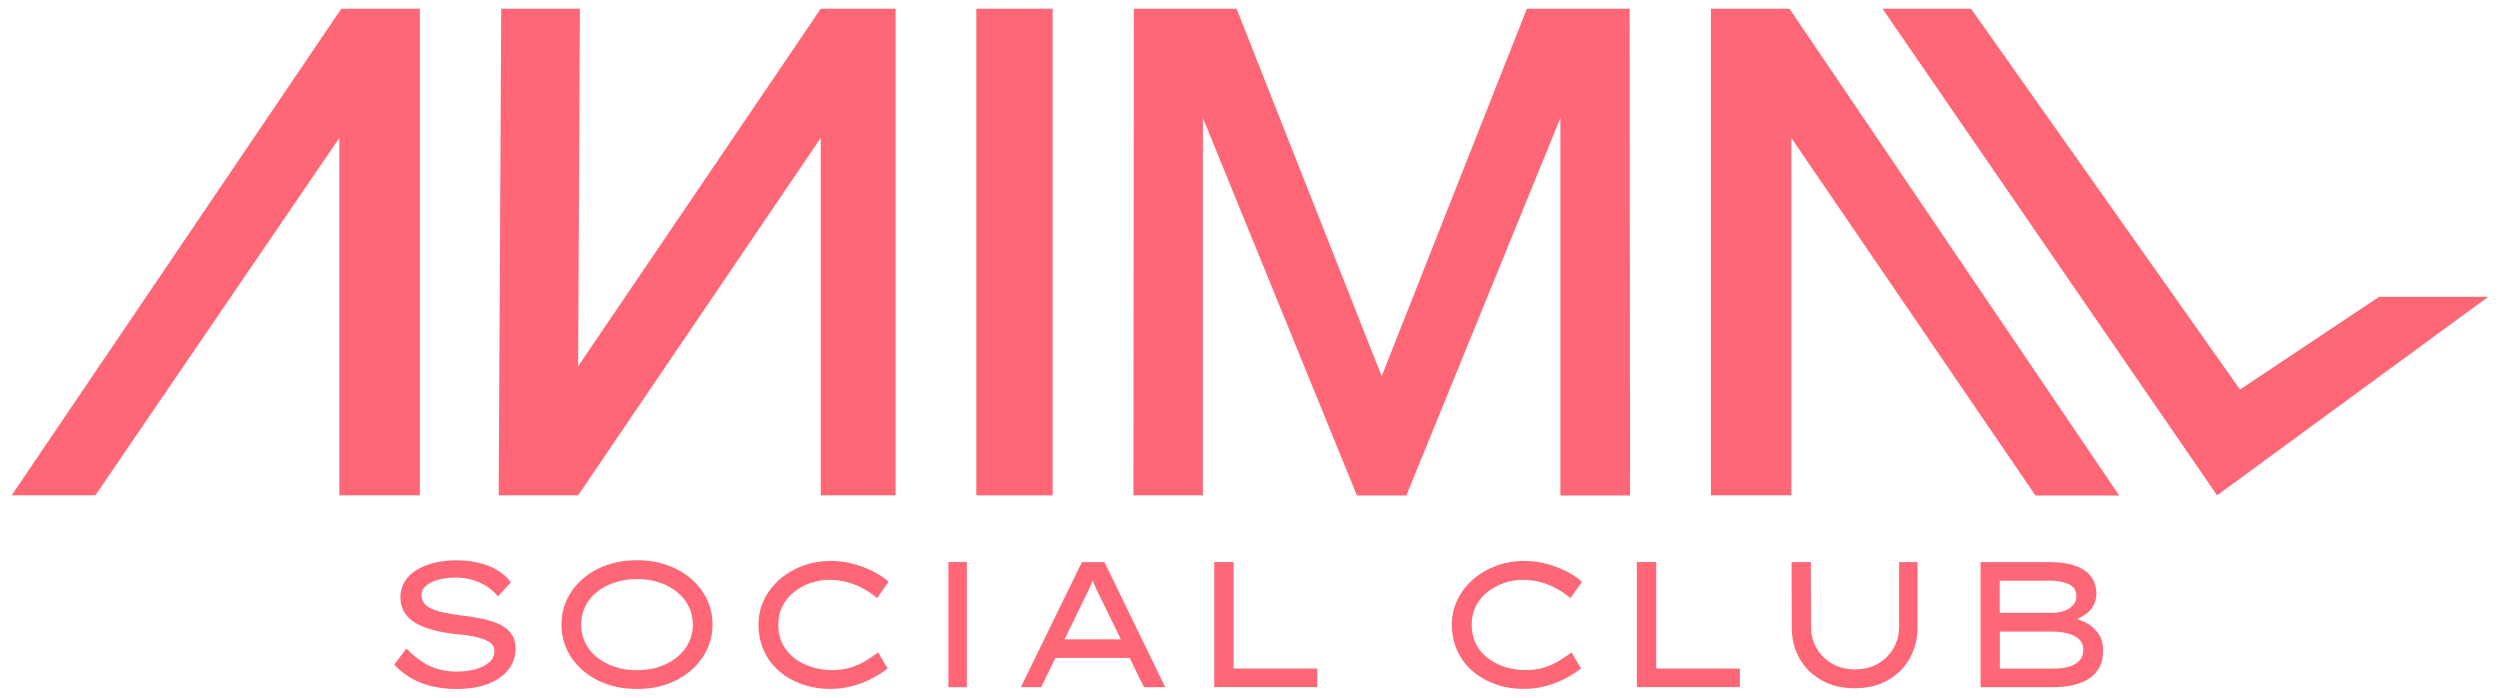
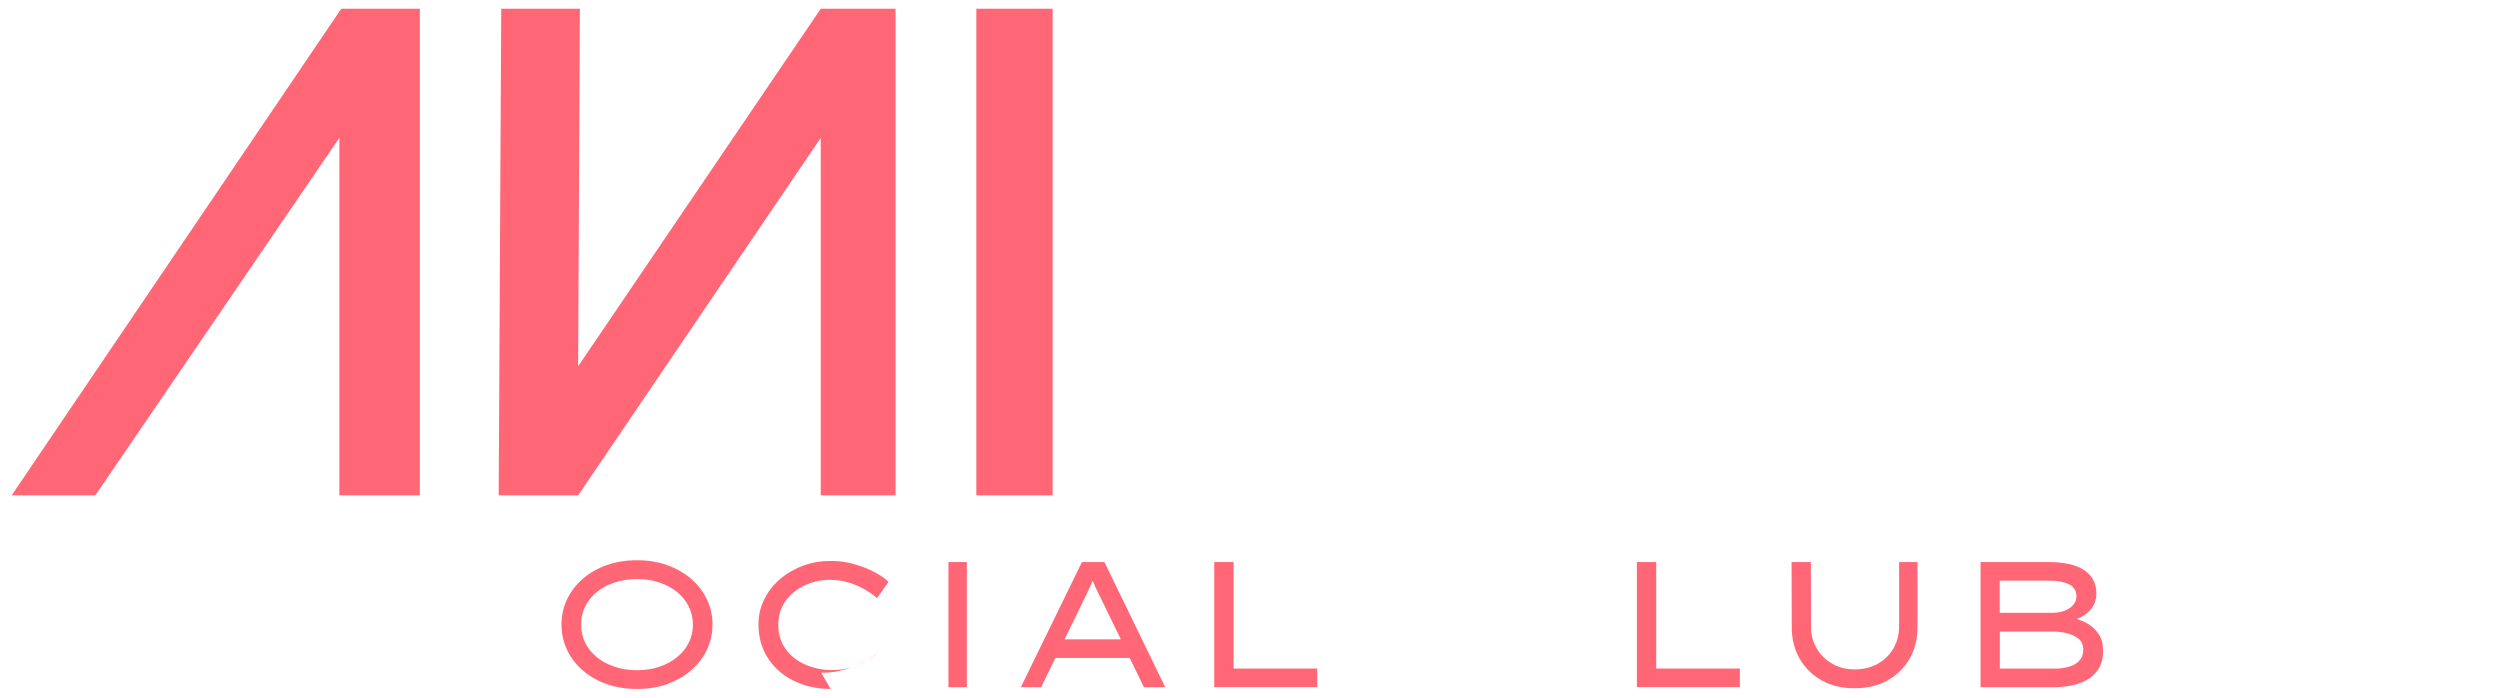
<svg xmlns="http://www.w3.org/2000/svg" data-name="Livello_1" width="215" height="60" viewBox="0 0 286 80" class="uk-svg">
  <rect x="111.62" y="1" width="8.75" height="55.8" style="fill: #ff6777;" />
-   <path d="M205.07,15.81c9.33,13.67,18.66,27.33,27.99,41h9.6L204.86,1h-9.01v55.8h9.23V15.81Z" style="fill: #ff6777;" />
  <polygon points="38.58 56.8 47.81 56.8 47.81 1 38.8 1 1 56.8 10.6 56.8 38.58 15.81 38.58 56.8" style="fill: #ff6777;" />
  <polygon points="102.36 56.8 93.78 56.8 93.78 15.81 65.96 56.8 56.85 56.8 57.14 1 66.16 1 65.96 42 93.78 1 102.36 1 102.36 56.8" style="fill: #ff6777;" />
-   <path d="M186.58,56.8l-.05-55.8h-11.78l-16.65,42.14L141.46,1h-11.78l-.05,55.8h7.97V13.53c5.89,14.43,11.78,28.85,17.66,43.28h5.67l17.66-43.28v43.28h7.97Z" style="fill: #ff6777;" />
-   <path d="M285,34.03h-12.53l-15.95,10.63L225.68,1h-10.15c12.79,18.6,25.57,37.2,38.36,55.8,10.37-7.59,20.74-15.18,31.11-22.78" style="fill: #ff6777;" />
-   <path d="M52.05,79c-1.02,0-1.97-.1-2.84-.31-.87-.2-1.66-.51-2.38-.92s-1.37-.93-1.96-1.56l1.39-1.84c.89.92,1.79,1.58,2.72,2.01.92.42,1.95.63,3.08.63.71,0,1.39-.08,2.05-.25.66-.17,1.2-.43,1.62-.78.42-.35.63-.79.63-1.32,0-.34-.12-.62-.35-.84-.23-.22-.54-.4-.91-.53-.37-.14-.78-.25-1.22-.33-.44-.08-.86-.15-1.26-.18-.4-.04-.74-.08-1.01-.1-.92-.12-1.75-.29-2.49-.5-.74-.21-1.38-.48-1.91-.81-.53-.33-.93-.73-1.21-1.21s-.42-1.03-.42-1.66c0-.67.16-1.27.48-1.8.32-.52.77-.97,1.35-1.33.58-.36,1.26-.64,2.03-.83.77-.19,1.61-.29,2.51-.29.96,0,1.83.09,2.63.29.79.19,1.5.47,2.12.85.62.37,1.14.84,1.55,1.38l-1.48,1.62c-.38-.46-.83-.86-1.33-1.18-.51-.32-1.06-.56-1.65-.73s-1.23-.25-1.9-.25c-.74,0-1.4.08-1.99.25-.59.16-1.05.39-1.39.69-.34.3-.51.65-.51,1.08,0,.37.11.68.32.94.21.26.51.47.89.64.38.17.84.31,1.38.42.54.11,1.14.21,1.79.29.82.1,1.61.22,2.38.37.76.15,1.45.36,2.05.62.6.27,1.08.62,1.44,1.08.36.45.53,1.04.53,1.76,0,.93-.28,1.74-.84,2.44s-1.34,1.24-2.35,1.62c-1,.38-2.19.57-3.56.57" style="fill: #ff6777;" />
  <path d="M72.71,79c-1.27,0-2.43-.19-3.48-.56-1.05-.37-1.97-.9-2.75-1.58-.78-.68-1.38-1.46-1.8-2.36-.42-.9-.63-1.85-.63-2.88s.21-1.99.63-2.88c.42-.89,1.02-1.68,1.8-2.36.78-.68,1.69-1.2,2.75-1.58,1.05-.37,2.21-.56,3.48-.56s2.41.19,3.46.56c1.05.38,1.97.9,2.75,1.58.78.67,1.38,1.46,1.81,2.36.43.9.64,1.86.64,2.88s-.22,1.99-.64,2.88c-.43.9-1.04,1.68-1.81,2.36-.78.68-1.7,1.2-2.75,1.58-1.05.38-2.21.56-3.46.56M72.71,76.85c.94,0,1.8-.13,2.58-.4.78-.27,1.46-.64,2.03-1.11.57-.47,1.02-1.02,1.33-1.66.32-.63.47-1.32.47-2.06s-.16-1.42-.47-2.06c-.31-.63-.76-1.19-1.33-1.66-.57-.47-1.25-.84-2.03-1.1-.78-.27-1.64-.4-2.58-.4s-1.81.13-2.59.4c-.79.26-1.47.63-2.04,1.1-.57.47-1.01,1.03-1.32,1.66-.31.64-.46,1.32-.46,2.06s.15,1.42.46,2.06c.31.64.75,1.19,1.32,1.66.57.47,1.25.84,2.04,1.11.79.27,1.65.4,2.59.4" style="fill: #ff6777;" />
-   <path d="M94.91,79c-1.15,0-2.22-.17-3.23-.52-1-.35-1.89-.85-2.64-1.5-.76-.65-1.35-1.43-1.77-2.34-.42-.91-.63-1.92-.63-3.02s.22-2.02.67-2.91c.44-.89,1.05-1.66,1.81-2.32.76-.65,1.65-1.16,2.64-1.53,1-.36,2.05-.54,3.16-.54.93,0,1.82.12,2.67.36.85.24,1.62.54,2.31.9.69.36,1.24.74,1.65,1.14l-1.31,1.86c-.49-.41-1.02-.77-1.58-1.08s-1.16-.56-1.81-.74c-.65-.18-1.36-.27-2.12-.27-.72,0-1.43.12-2.12.36-.69.24-1.32.58-1.88,1.02s-1,.98-1.33,1.62c-.33.63-.49,1.34-.49,2.12,0,.86.17,1.62.51,2.27.34.65.81,1.19,1.39,1.63.59.44,1.25.77,1.99.99.74.23,1.5.34,2.29.34s1.55-.11,2.19-.32c.64-.21,1.22-.47,1.72-.79.5-.31.96-.62,1.37-.92l1.07,1.84c-.38.32-.9.66-1.57,1.03-.66.37-1.41.68-2.26.93-.84.25-1.74.38-2.7.38" style="fill: #ff6777;" />
+   <path d="M94.91,79c-1.15,0-2.22-.17-3.23-.52-1-.35-1.89-.85-2.64-1.5-.76-.65-1.35-1.43-1.77-2.34-.42-.91-.63-1.92-.63-3.02s.22-2.02.67-2.91c.44-.89,1.05-1.66,1.81-2.32.76-.65,1.65-1.16,2.64-1.53,1-.36,2.05-.54,3.16-.54.93,0,1.82.12,2.67.36.85.24,1.62.54,2.31.9.69.36,1.24.74,1.65,1.14l-1.31,1.86c-.49-.41-1.02-.77-1.58-1.08s-1.16-.56-1.81-.74c-.65-.18-1.36-.27-2.12-.27-.72,0-1.43.12-2.12.36-.69.24-1.32.58-1.88,1.02s-1,.98-1.33,1.62c-.33.63-.49,1.34-.49,2.12,0,.86.17,1.62.51,2.27.34.65.81,1.19,1.39,1.63.59.44,1.25.77,1.99.99.74.23,1.5.34,2.29.34s1.55-.11,2.19-.32c.64-.21,1.22-.47,1.72-.79.5-.31.96-.62,1.37-.92c-.38.32-.9.66-1.57,1.03-.66.37-1.41.68-2.26.93-.84.25-1.74.38-2.7.38" style="fill: #ff6777;" />
  <rect x="108.42" y="64.45" width="2.11" height="14.35" style="fill: #ff6777;" />
  <path d="M130.84,78.8h2.44l-6.97-14.35h-2.58l-7.01,14.35h2.33l1.64-3.36h8.51l1.64,3.36ZM121.74,73.3l2.1-4.3c.12-.26.25-.51.37-.77.12-.25.25-.51.37-.77s.24-.53.36-.82c0-.01.01-.03.02-.04,0,.01.01.03.02.04.11.27.22.53.34.78.12.24.23.49.36.74.12.25.25.5.37.76l2.14,4.39h-6.43Z" style="fill: #ff6777;" />
  <polygon points="138.9 78.79 138.9 64.45 141.12 64.45 141.12 76.66 150.71 76.66 150.71 78.79 138.9 78.79" style="fill: #ff6777;" />
-   <path d="M174.43,79c-1.15,0-2.22-.17-3.23-.52-1-.35-1.89-.85-2.65-1.5-.76-.65-1.35-1.43-1.77-2.34-.42-.91-.63-1.92-.63-3.02s.22-2.02.67-2.91c.44-.89,1.05-1.66,1.81-2.32.76-.65,1.65-1.16,2.64-1.53,1-.36,2.05-.54,3.16-.54.93,0,1.82.12,2.67.36.85.24,1.62.54,2.31.9.69.36,1.24.74,1.65,1.14l-1.31,1.86c-.49-.41-1.02-.77-1.58-1.08s-1.16-.56-1.81-.74c-.65-.18-1.36-.27-2.12-.27-.72,0-1.43.12-2.12.36-.69.24-1.32.58-1.88,1.02s-1,.98-1.33,1.62c-.33.63-.49,1.34-.49,2.12,0,.86.17,1.62.51,2.27.34.65.81,1.19,1.39,1.63.59.44,1.25.77,1.99.99.74.23,1.5.34,2.29.34s1.55-.11,2.19-.32c.64-.21,1.22-.47,1.72-.79.51-.31.96-.62,1.37-.92l1.07,1.84c-.38.32-.9.66-1.57,1.03-.66.37-1.41.68-2.26.93s-1.74.38-2.7.38" style="fill: #ff6777;" />
  <polygon points="187.36 78.79 187.36 64.45 189.58 64.45 189.58 76.66 199.17 76.66 199.17 78.79 187.36 78.79" style="fill: #ff6777;" />
  <path d="M212.33,78.92c-1.45,0-2.71-.3-3.79-.91-1.08-.61-1.92-1.44-2.52-2.49-.6-1.05-.9-2.25-.9-3.59l-.02-7.48h2.21l.02,7.4c0,.94.22,1.79.67,2.53.44.75,1.05,1.33,1.8,1.75.76.42,1.6.63,2.53.63.98,0,1.86-.21,2.62-.63.77-.42,1.37-1.01,1.81-1.75.44-.75.67-1.59.67-2.53v-7.4h2.11v7.48c0,1.34-.3,2.54-.9,3.59-.6,1.05-1.44,1.88-2.52,2.49-1.08.61-2.34.91-3.79.91" style="fill: #ff6777;" />
  <path d="M240.29,72.68c-.34-.51-.79-.92-1.33-1.22-.37-.2-.77-.36-1.17-.48.62-.23,1.12-.55,1.5-.96.51-.55.76-1.21.76-1.96s-.21-1.43-.62-1.97c-.41-.53-1.02-.94-1.82-1.22-.81-.28-1.81-.42-3.01-.42h-7.83v14.35h8.37c.67,0,1.34-.06,2.01-.19.67-.13,1.28-.35,1.84-.66.55-.31,1-.75,1.33-1.29.34-.55.5-1.23.5-2.07,0-.75-.17-1.38-.51-1.9M228.97,66.58h5.78c.85,0,1.56.14,2.14.41s.87.74.87,1.39c0,.38-.13.72-.38,1-.25.29-.59.51-1.01.66-.42.15-.88.23-1.37.23h-6.03v-3.69ZM238.12,75.73c-.29.32-.68.56-1.18.71-.5.15-1.08.23-1.73.23h-6.23v-4.25h6.13c.52,0,1.05.07,1.58.2.53.13.98.34,1.33.64.36.3.53.73.53,1.27,0,.48-.14.88-.43,1.2" style="fill: #ff6777;" />
</svg>